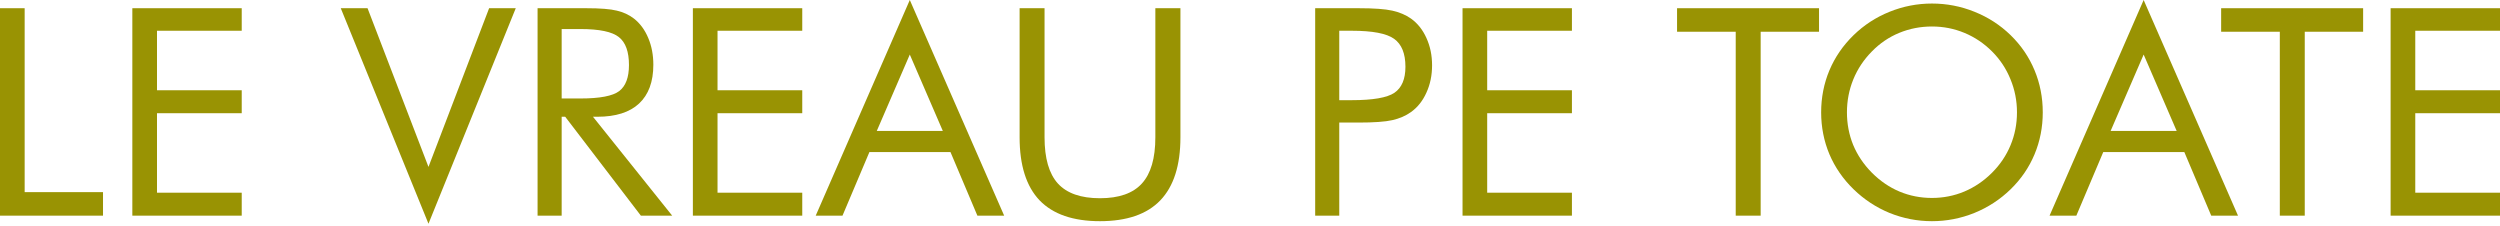
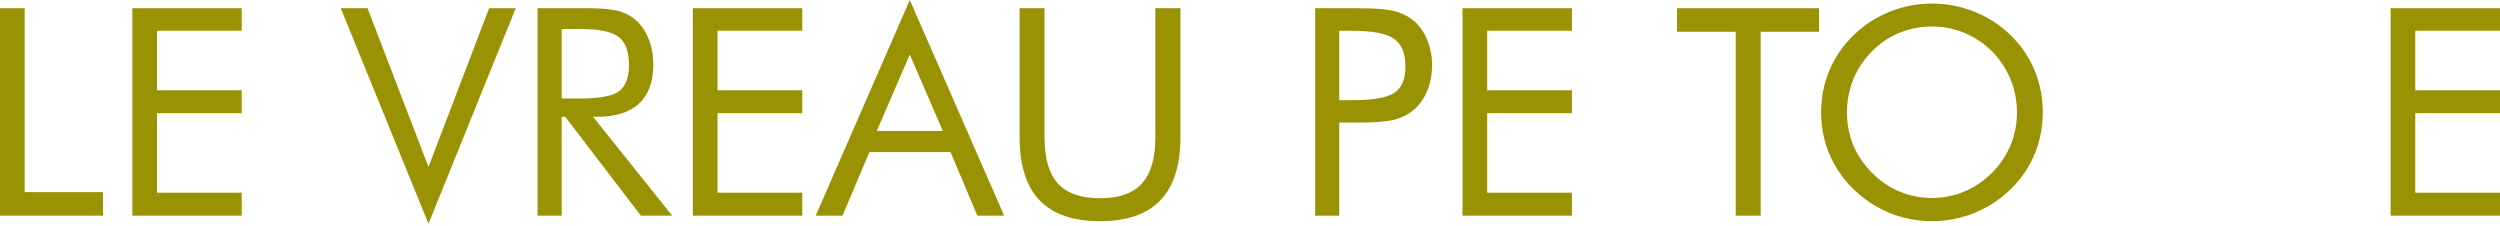
<svg xmlns="http://www.w3.org/2000/svg" width="828" height="75" viewBox="0 0 828 75" fill="none">
  <path d="M0 71.425V2.722H8.165V63.635H34.117V71.425H0Z" fill="#999303" />
  <path d="M43.831 71.425V2.722H80.059V10.183H51.996V29.893H80.059V37.496H51.996V63.822H80.059V71.425H43.831Z" fill="#999303" />
  <path d="M141.911 74.1L112.862 2.722H121.732L141.911 55.281L161.996 2.722H170.818L141.911 74.1Z" fill="#999303" />
  <path d="M178.045 71.425V2.722H194.189C198.788 2.722 202.151 2.988 204.278 3.52C206.437 4.02 208.33 4.896 209.956 6.148C211.99 7.743 213.57 9.886 214.696 12.577C215.822 15.236 216.386 18.192 216.386 21.446C216.386 27.078 214.806 31.364 211.646 34.304C208.517 37.214 203.918 38.669 197.849 38.669H196.394L222.627 71.425H212.256L187.196 38.669H186.023V71.425H178.045ZM186.023 9.62V32.615H192.265C198.647 32.615 202.917 31.802 205.076 30.175C207.235 28.517 208.314 25.638 208.314 21.54C208.314 17.129 207.203 14.047 204.982 12.295C202.761 10.512 198.522 9.62 192.265 9.62H186.023Z" fill="#999303" />
  <path d="M229.479 71.425V2.722H265.707V10.183H237.644V29.893H265.707V37.496H237.644V63.822H265.707V71.425H229.479Z" fill="#999303" />
  <path d="M301.326 18.067L290.391 43.362H312.26L301.326 18.067ZM301.326 0L332.58 71.425H323.71L314.794 50.354H287.951L279.035 71.425H270.165L301.326 0Z" fill="#999303" />
  <path d="M337.695 2.722H345.954V45.473C345.954 52.419 347.425 57.518 350.365 60.772C353.338 64.026 357.983 65.653 364.303 65.653C370.623 65.653 375.253 64.026 378.194 60.772C381.166 57.518 382.652 52.419 382.652 45.473V2.722H390.958V45.473C390.958 54.765 388.737 61.726 384.294 66.356C379.883 70.955 373.219 73.255 364.303 73.255C355.418 73.255 348.754 70.955 344.312 66.356C339.9 61.726 337.695 54.765 337.695 45.473V2.722Z" fill="#999303" />
  <path d="M443.565 40.593V71.425H435.587V2.722H449.994C455.031 2.722 458.738 2.988 461.116 3.52C463.494 4.051 465.558 4.927 467.31 6.148C469.5 7.712 471.205 9.855 472.426 12.577C473.677 15.299 474.303 18.318 474.303 21.634C474.303 24.95 473.677 27.969 472.426 30.691C471.205 33.413 469.5 35.556 467.31 37.12C465.558 38.372 463.494 39.263 461.116 39.795C458.769 40.327 455.062 40.593 449.994 40.593H447.694H443.565ZM443.565 33.178H447.694C454.702 33.178 459.411 32.365 461.82 30.738C464.26 29.08 465.48 26.201 465.48 22.103C465.48 17.723 464.229 14.642 461.726 12.858C459.254 11.075 454.577 10.183 447.694 10.183H443.565V33.178Z" fill="#999303" />
  <path d="M484.392 71.425V2.722H520.621V10.183H492.558V29.893H520.621V37.496H492.558V63.822H520.621V71.425H484.392Z" fill="#999303" />
  <path d="M574.87 71.425V10.512H555.441V2.722H602.463V10.512H583.129V71.425H574.87Z" fill="#999303" />
  <path d="M639.865 65.559C643.619 65.559 647.186 64.855 650.565 63.447C653.975 62.008 657.041 59.927 659.763 57.205C662.453 54.515 664.502 51.465 665.91 48.054C667.318 44.644 668.022 41.031 668.022 37.214C668.022 33.366 667.302 29.706 665.863 26.233C664.455 22.76 662.422 19.694 659.763 17.035C657.072 14.344 654.022 12.295 650.612 10.887C647.233 9.479 643.651 8.776 639.865 8.776C636.048 8.776 632.435 9.479 629.025 10.887C625.615 12.295 622.596 14.344 619.968 17.035C617.277 19.757 615.228 22.838 613.82 26.28C612.412 29.721 611.708 33.366 611.708 37.214C611.708 41.031 612.397 44.629 613.773 48.008C615.181 51.386 617.246 54.452 619.968 57.205C622.721 59.959 625.771 62.039 629.119 63.447C632.497 64.855 636.08 65.559 639.865 65.559ZM676.563 37.214C676.563 42.126 675.656 46.756 673.841 51.105C672.027 55.453 669.383 59.317 665.91 62.696C662.438 66.075 658.433 68.687 653.897 70.533C649.392 72.347 644.714 73.255 639.865 73.255C635.016 73.255 630.339 72.347 625.834 70.533C621.36 68.687 617.387 66.075 613.914 62.696C610.41 59.286 607.735 55.407 605.889 51.058C604.075 46.709 603.167 42.094 603.167 37.214C603.167 32.302 604.075 27.672 605.889 23.323C607.735 18.943 610.41 15.048 613.914 11.638C617.355 8.291 621.328 5.71 625.834 3.895C630.339 2.08 635.016 1.173 639.865 1.173C644.746 1.173 649.438 2.08 653.944 3.895C658.48 5.71 662.469 8.291 665.91 11.638C669.383 15.017 672.027 18.896 673.841 23.276C675.656 27.625 676.563 32.271 676.563 37.214Z" fill="#999303" />
-   <path d="M709.976 18.067L699.041 43.362H720.91L709.976 18.067ZM709.976 0L741.23 71.425H732.36L723.444 50.354H696.601L687.685 71.425H678.815L709.976 0Z" fill="#999303" />
-   <path d="M755.074 71.425V10.512H735.645V2.722H782.667V10.512H763.333V71.425H755.074Z" fill="#999303" />
  <path d="M791.771 71.425V2.722H828V10.183H799.937V29.893H828V37.496H799.937V63.822H828V71.425H791.771Z" fill="#999303" />
</svg>